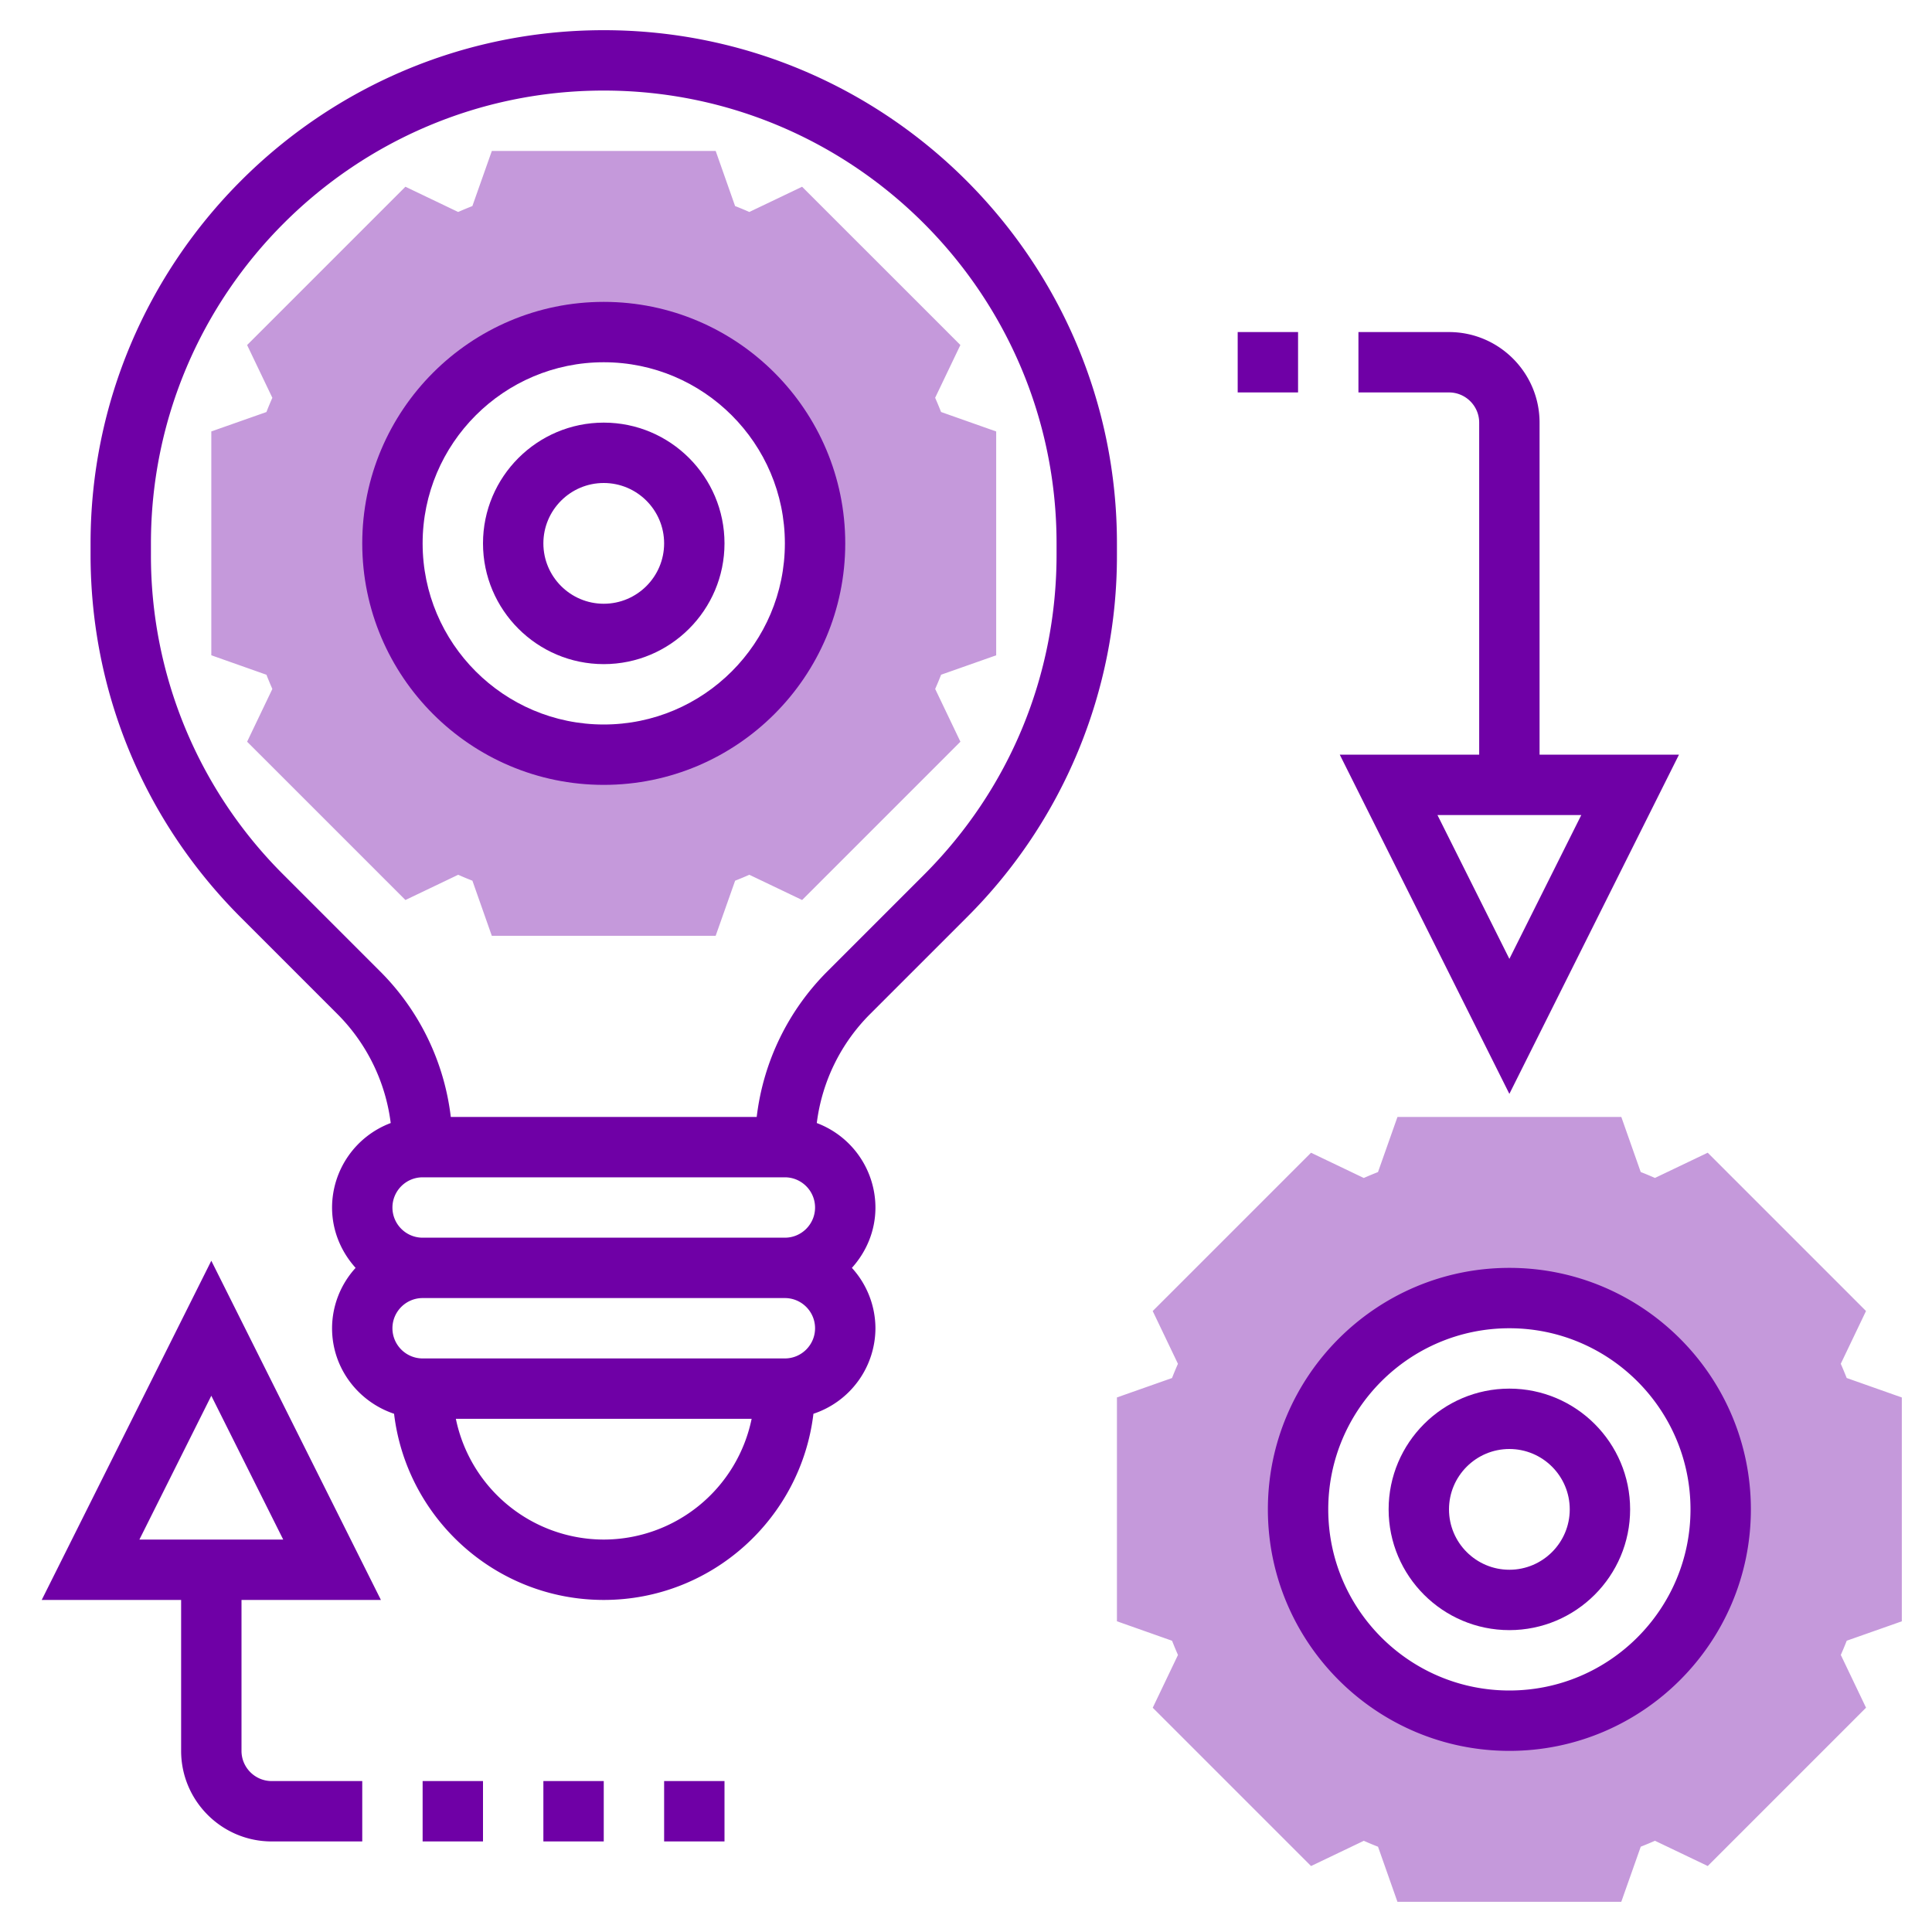
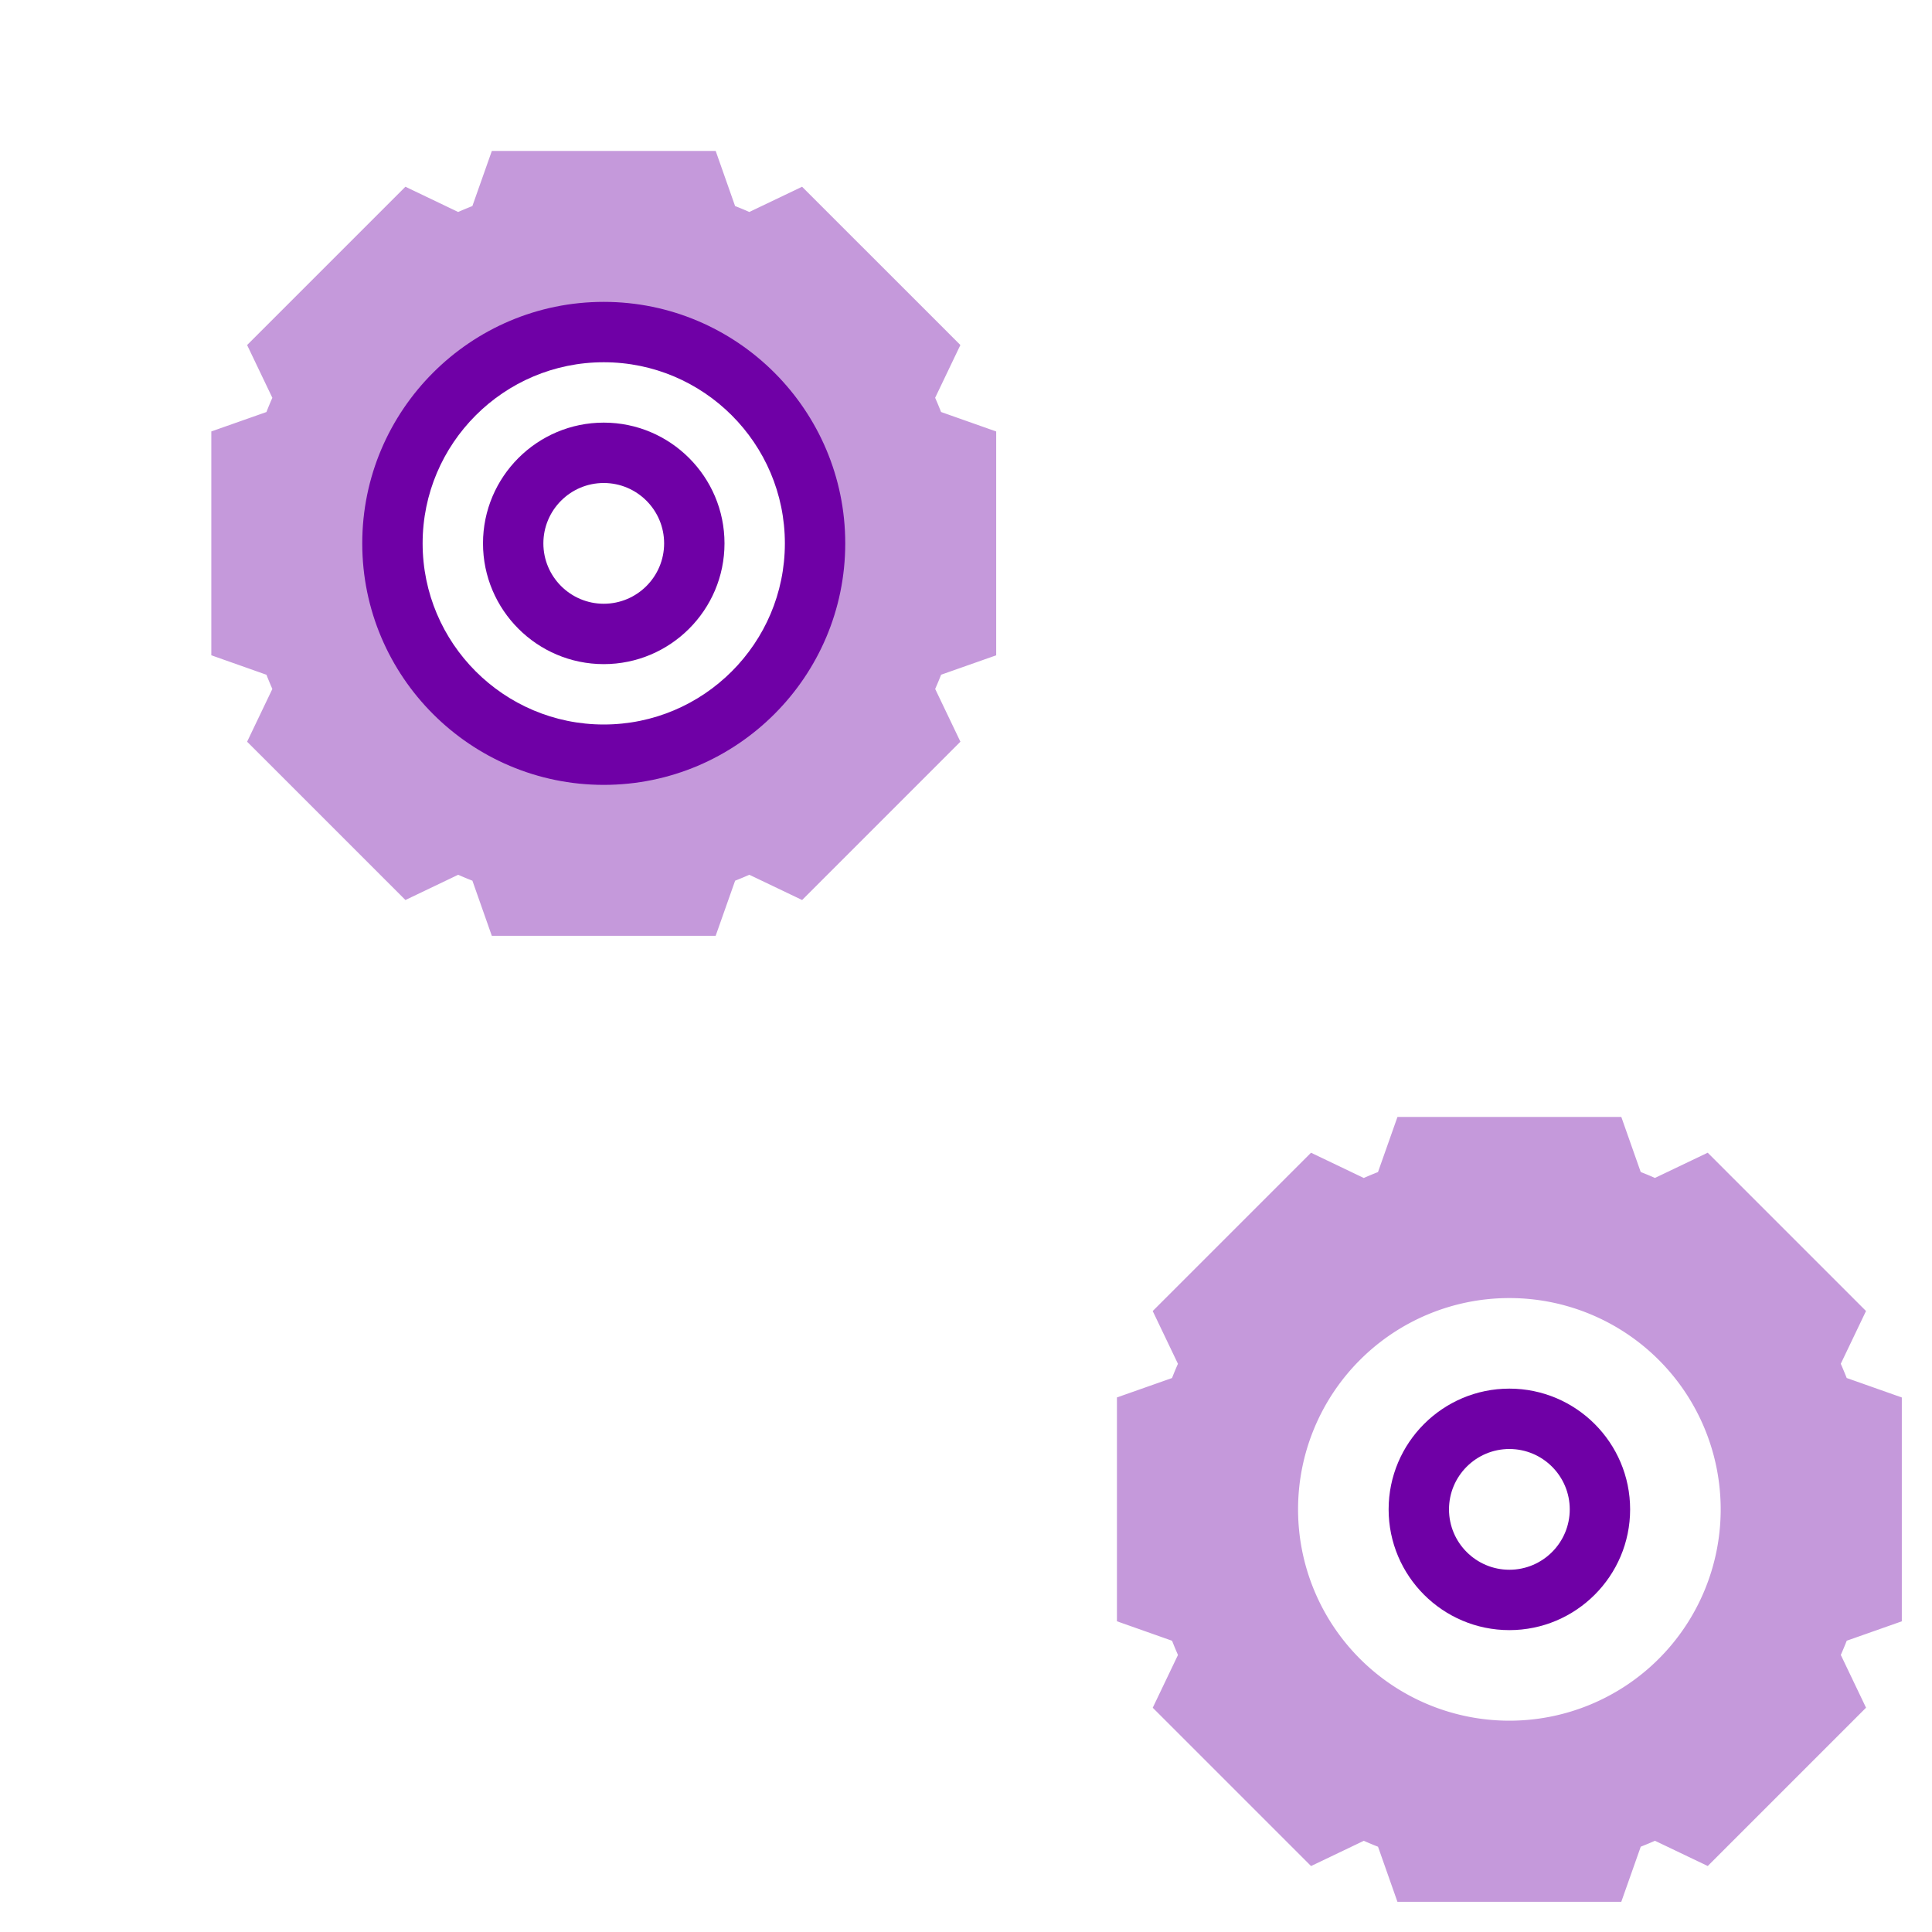
<svg xmlns="http://www.w3.org/2000/svg" version="1.1" width="512" height="512" x="0" y="0" viewBox="0 0 64 64" style="enable-background:new 0 0 512 512" xml:space="preserve" class="">
  <g>
    <path fill="#c599db" d="M63 53.708v-7.415l-1.826-.645a13.424 13.424 0 0 0-.196-.471l.836-1.748-5.244-5.244-1.748.836a10.64 10.64 0 0 0-.471-.196L53.708 37h-7.415l-.645 1.826c-.157.062-.314.127-.471.196l-1.748-.836-5.244 5.244.836 1.748a10.64 10.64 0 0 0-.196.471L37 46.292v7.415l1.826.645c.062.157.127.314.196.471l-.836 1.748 5.244 5.244 1.748-.836c.156.069.313.135.471.196L46.292 63h7.415l.645-1.826c.157-.062.314-.127.471-.196l1.748.836 5.244-5.244-.836-1.748c.069-.156.135-.313.196-.471zM50 57a7 7 0 1 1 0-14 7 7 0 0 1 0 14zM33 21.708v-7.415l-1.826-.645a13.424 13.424 0 0 0-.196-.471l.836-1.748-5.244-5.243-1.748.836a10.64 10.64 0 0 0-.471-.196L23.708 5h-7.415l-.645 1.826c-.157.062-.314.127-.471.196l-1.747-.836-5.244 5.244.836 1.748a10.64 10.64 0 0 0-.196.471L7 14.292v7.415l1.826.645c.062.157.127.314.196.471l-.836 1.747 5.244 5.244 1.748-.836c.156.069.313.135.471.196L16.292 31h7.415l.645-1.826c.157-.062.314-.127.471-.196l1.748.836 5.244-5.244-.836-1.748c.069-.156.135-.313.196-.471zM20 25a7 7 0 1 1 0-14 7 7 0 0 1 0 14z" opacity="1" data-original="#f0bc5e" class="" />
    <path d="M50 46c-2.206 0-4 1.794-4 4s1.794 4 4 4 4-1.794 4-4-1.794-4-4-4zm0 6c-1.103 0-2-.897-2-2s.897-2 2-2 2 .897 2 2-.897 2-2 2z" fill="#6f00a6" opacity="1" data-original="#000000" class="" />
-     <path d="M50 42c-4.411 0-8 3.589-8 8s3.589 8 8 8 8-3.589 8-8-3.589-8-8-8zm0 14c-3.309 0-6-2.691-6-6s2.691-6 6-6 6 2.691 6 6-2.691 6-6 6zM20 1C10.626 1 3 8.626 3 18v.373c0 4.541 1.769 8.81 4.979 12.021l3.192 3.192a6.2 6.2 0 0 1 1.772 3.616A2.997 2.997 0 0 0 11 40c0 .771.301 1.468.78 2a2.976 2.976 0 0 0-.78 2c0 1.322.865 2.434 2.054 2.833C13.468 50.301 16.422 53 20 53s6.532-2.699 6.946-6.167A2.995 2.995 0 0 0 29 44a2.98 2.98 0 0 0-.78-2c.48-.532.78-1.229.78-2a2.997 2.997 0 0 0-1.943-2.798 6.189 6.189 0 0 1 1.772-3.616l3.192-3.192A16.893 16.893 0 0 0 37 18.373V18c0-9.374-7.626-17-17-17zm6 38c.551 0 1 .449 1 1s-.449 1-1 1H14c-.551 0-1-.449-1-1s.449-1 1-1zm-6 12a5.01 5.01 0 0 1-4.899-4h9.798A5.01 5.01 0 0 1 20 51zm6-6H14c-.551 0-1-.449-1-1s.449-1 1-1h12c.551 0 1 .449 1 1s-.449 1-1 1zm9-26.627c0 4.007-1.561 7.773-4.394 10.607l-3.192 3.192A8.174 8.174 0 0 0 25.067 37H14.933a8.174 8.174 0 0 0-2.347-4.828L9.394 28.98A14.906 14.906 0 0 1 5 18.373V18C5 9.729 11.729 3 20 3s15 6.729 15 15zM44.382 25 50 36.236 55.618 25H51V14c0-1.654-1.346-3-3-3h-3v2h3c.551 0 1 .449 1 1v11zM50 31.764 47.618 27h4.764zM41 11h2v2h-2zM12.618 53 7 41.764 1.382 53H6v5c0 1.654 1.346 3 3 3h3v-2H9c-.551 0-1-.449-1-1v-5zM7 46.236 9.382 51H4.618zM14 59h2v2h-2zM22 59h2v2h-2zM18 59h2v2h-2z" fill="#6f00a6" opacity="1" data-original="#000000" class="" />
    <path d="M20 14c-2.206 0-4 1.794-4 4s1.794 4 4 4 4-1.794 4-4-1.794-4-4-4zm0 6c-1.103 0-2-.897-2-2s.897-2 2-2 2 .897 2 2-.897 2-2 2z" fill="#6f00a6" opacity="1" data-original="#000000" class="" />
    <path d="M20 10c-4.411 0-8 3.589-8 8s3.589 8 8 8 8-3.589 8-8-3.589-8-8-8zm0 14c-3.309 0-6-2.691-6-6s2.691-6 6-6 6 2.691 6 6-2.691 6-6 6z" fill="#6f00a6" opacity="1" data-original="#000000" class="" />
  </g>
</svg>